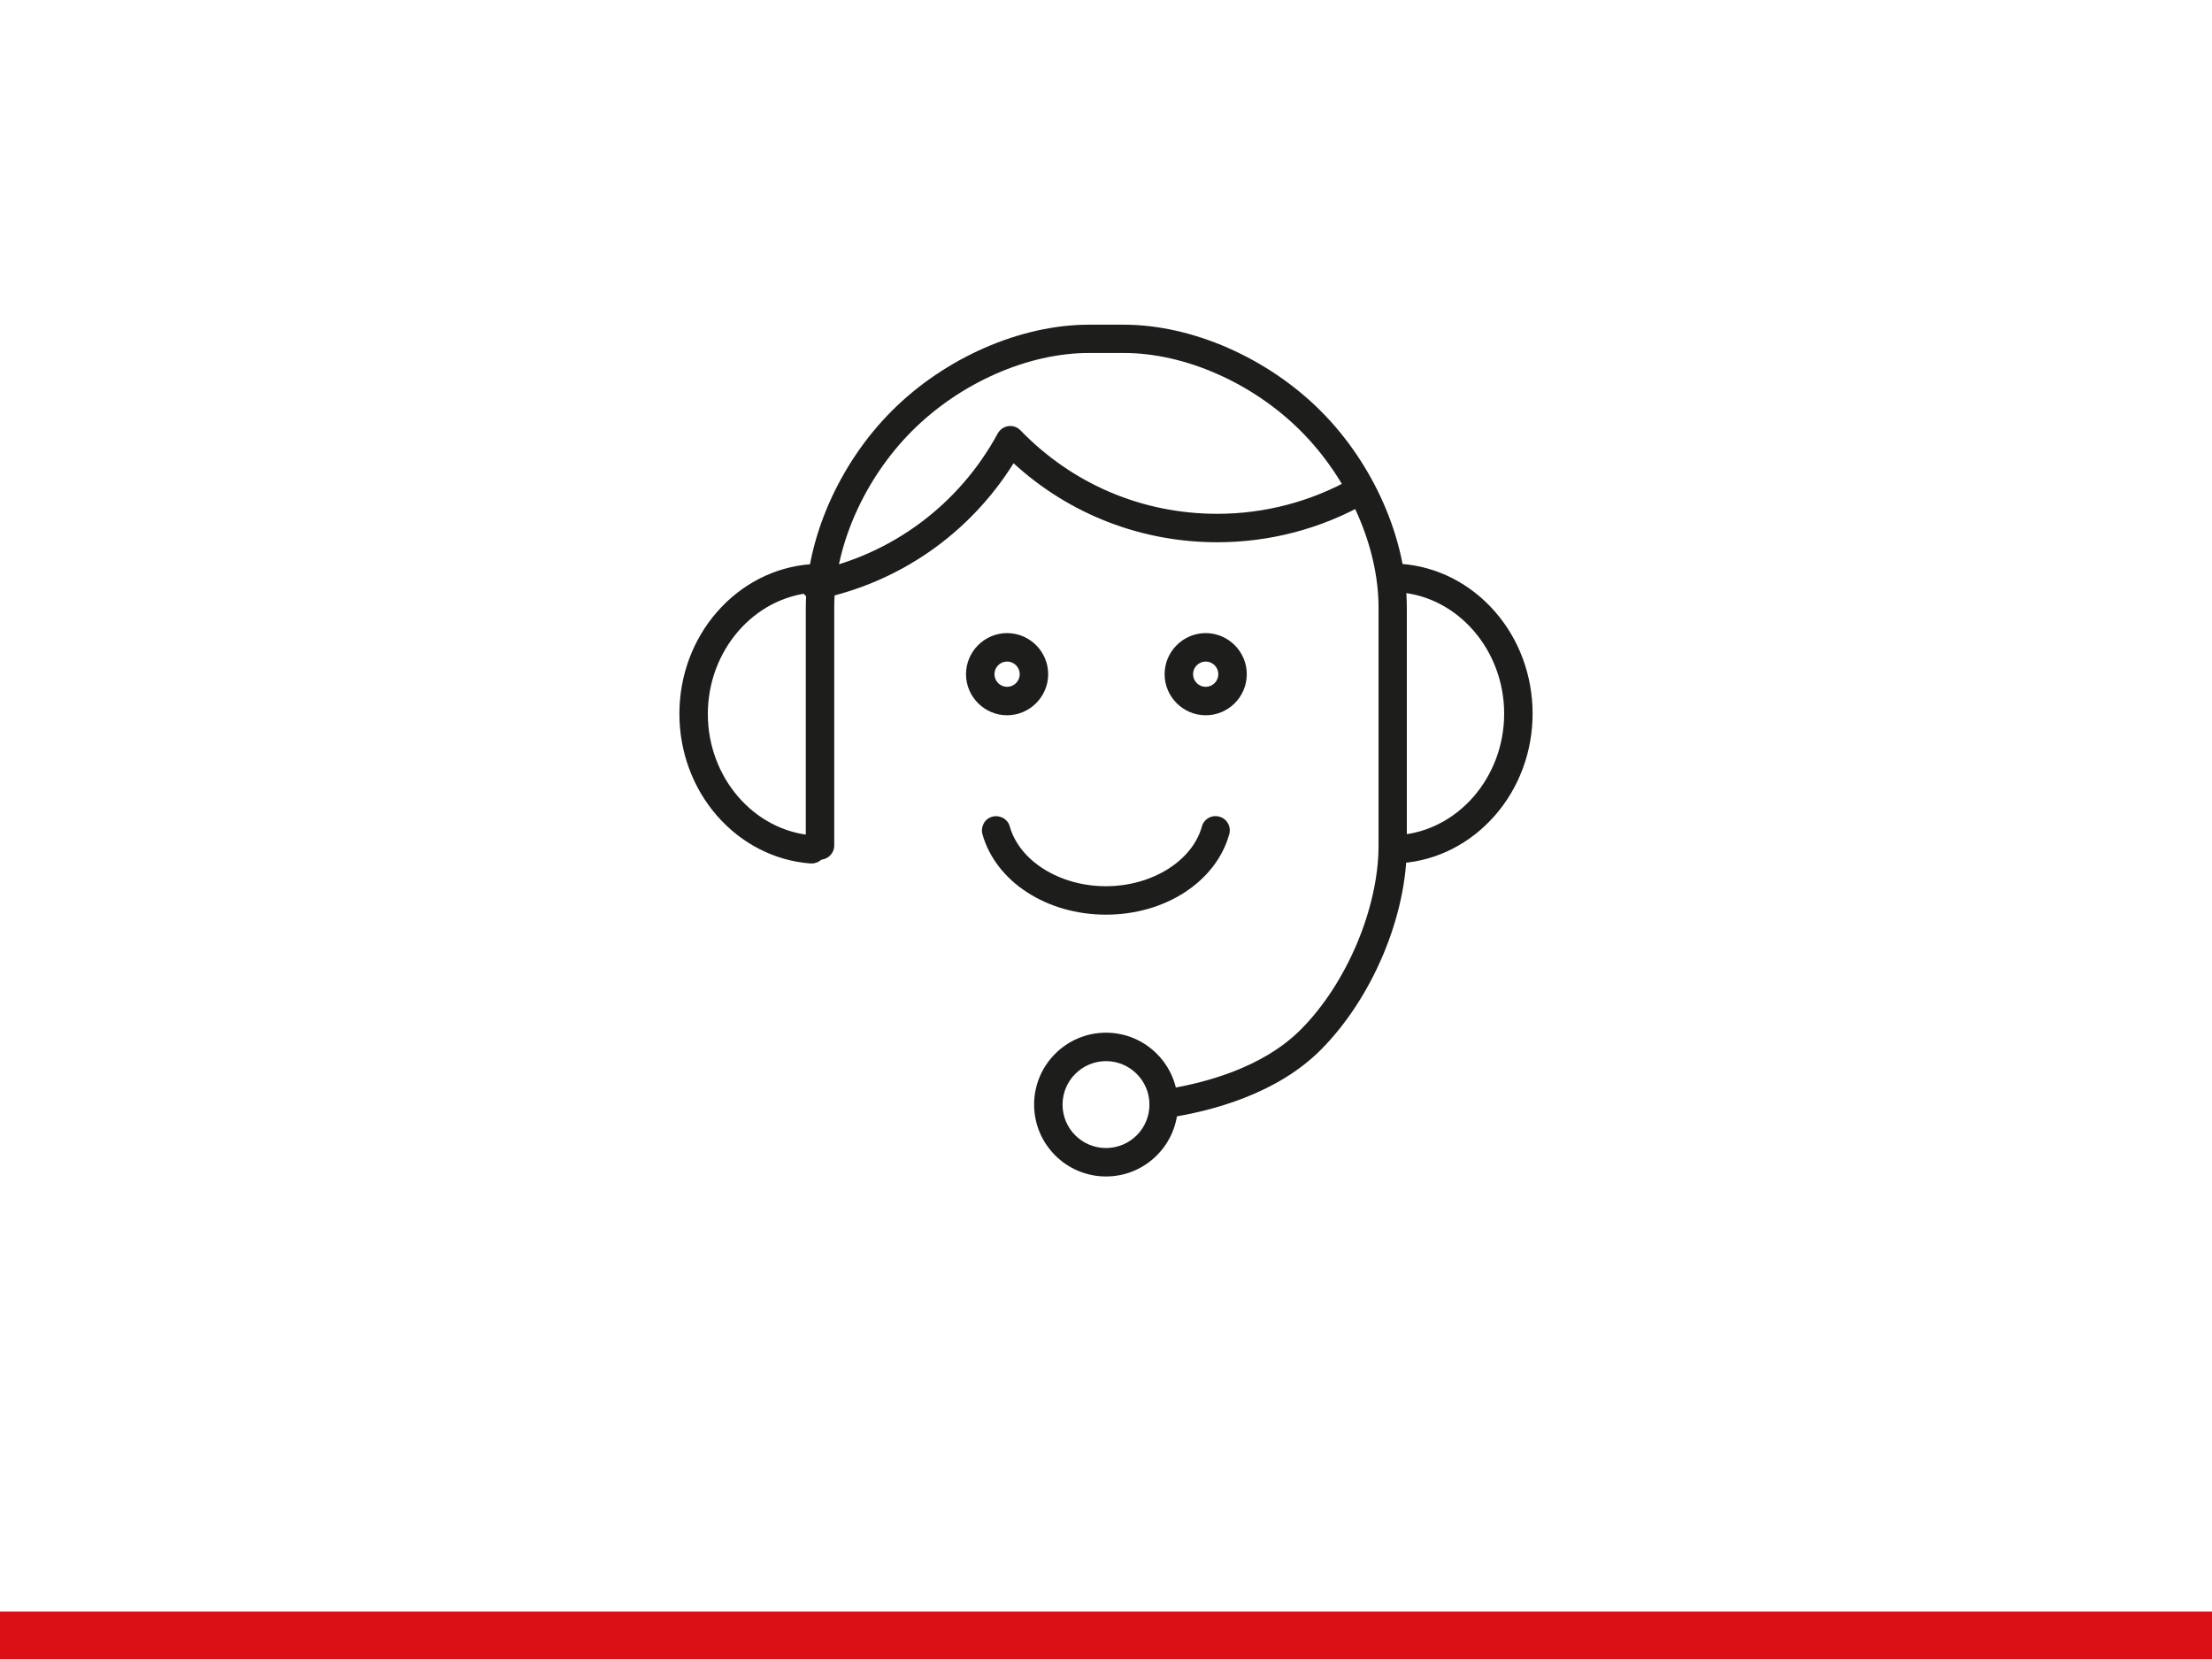
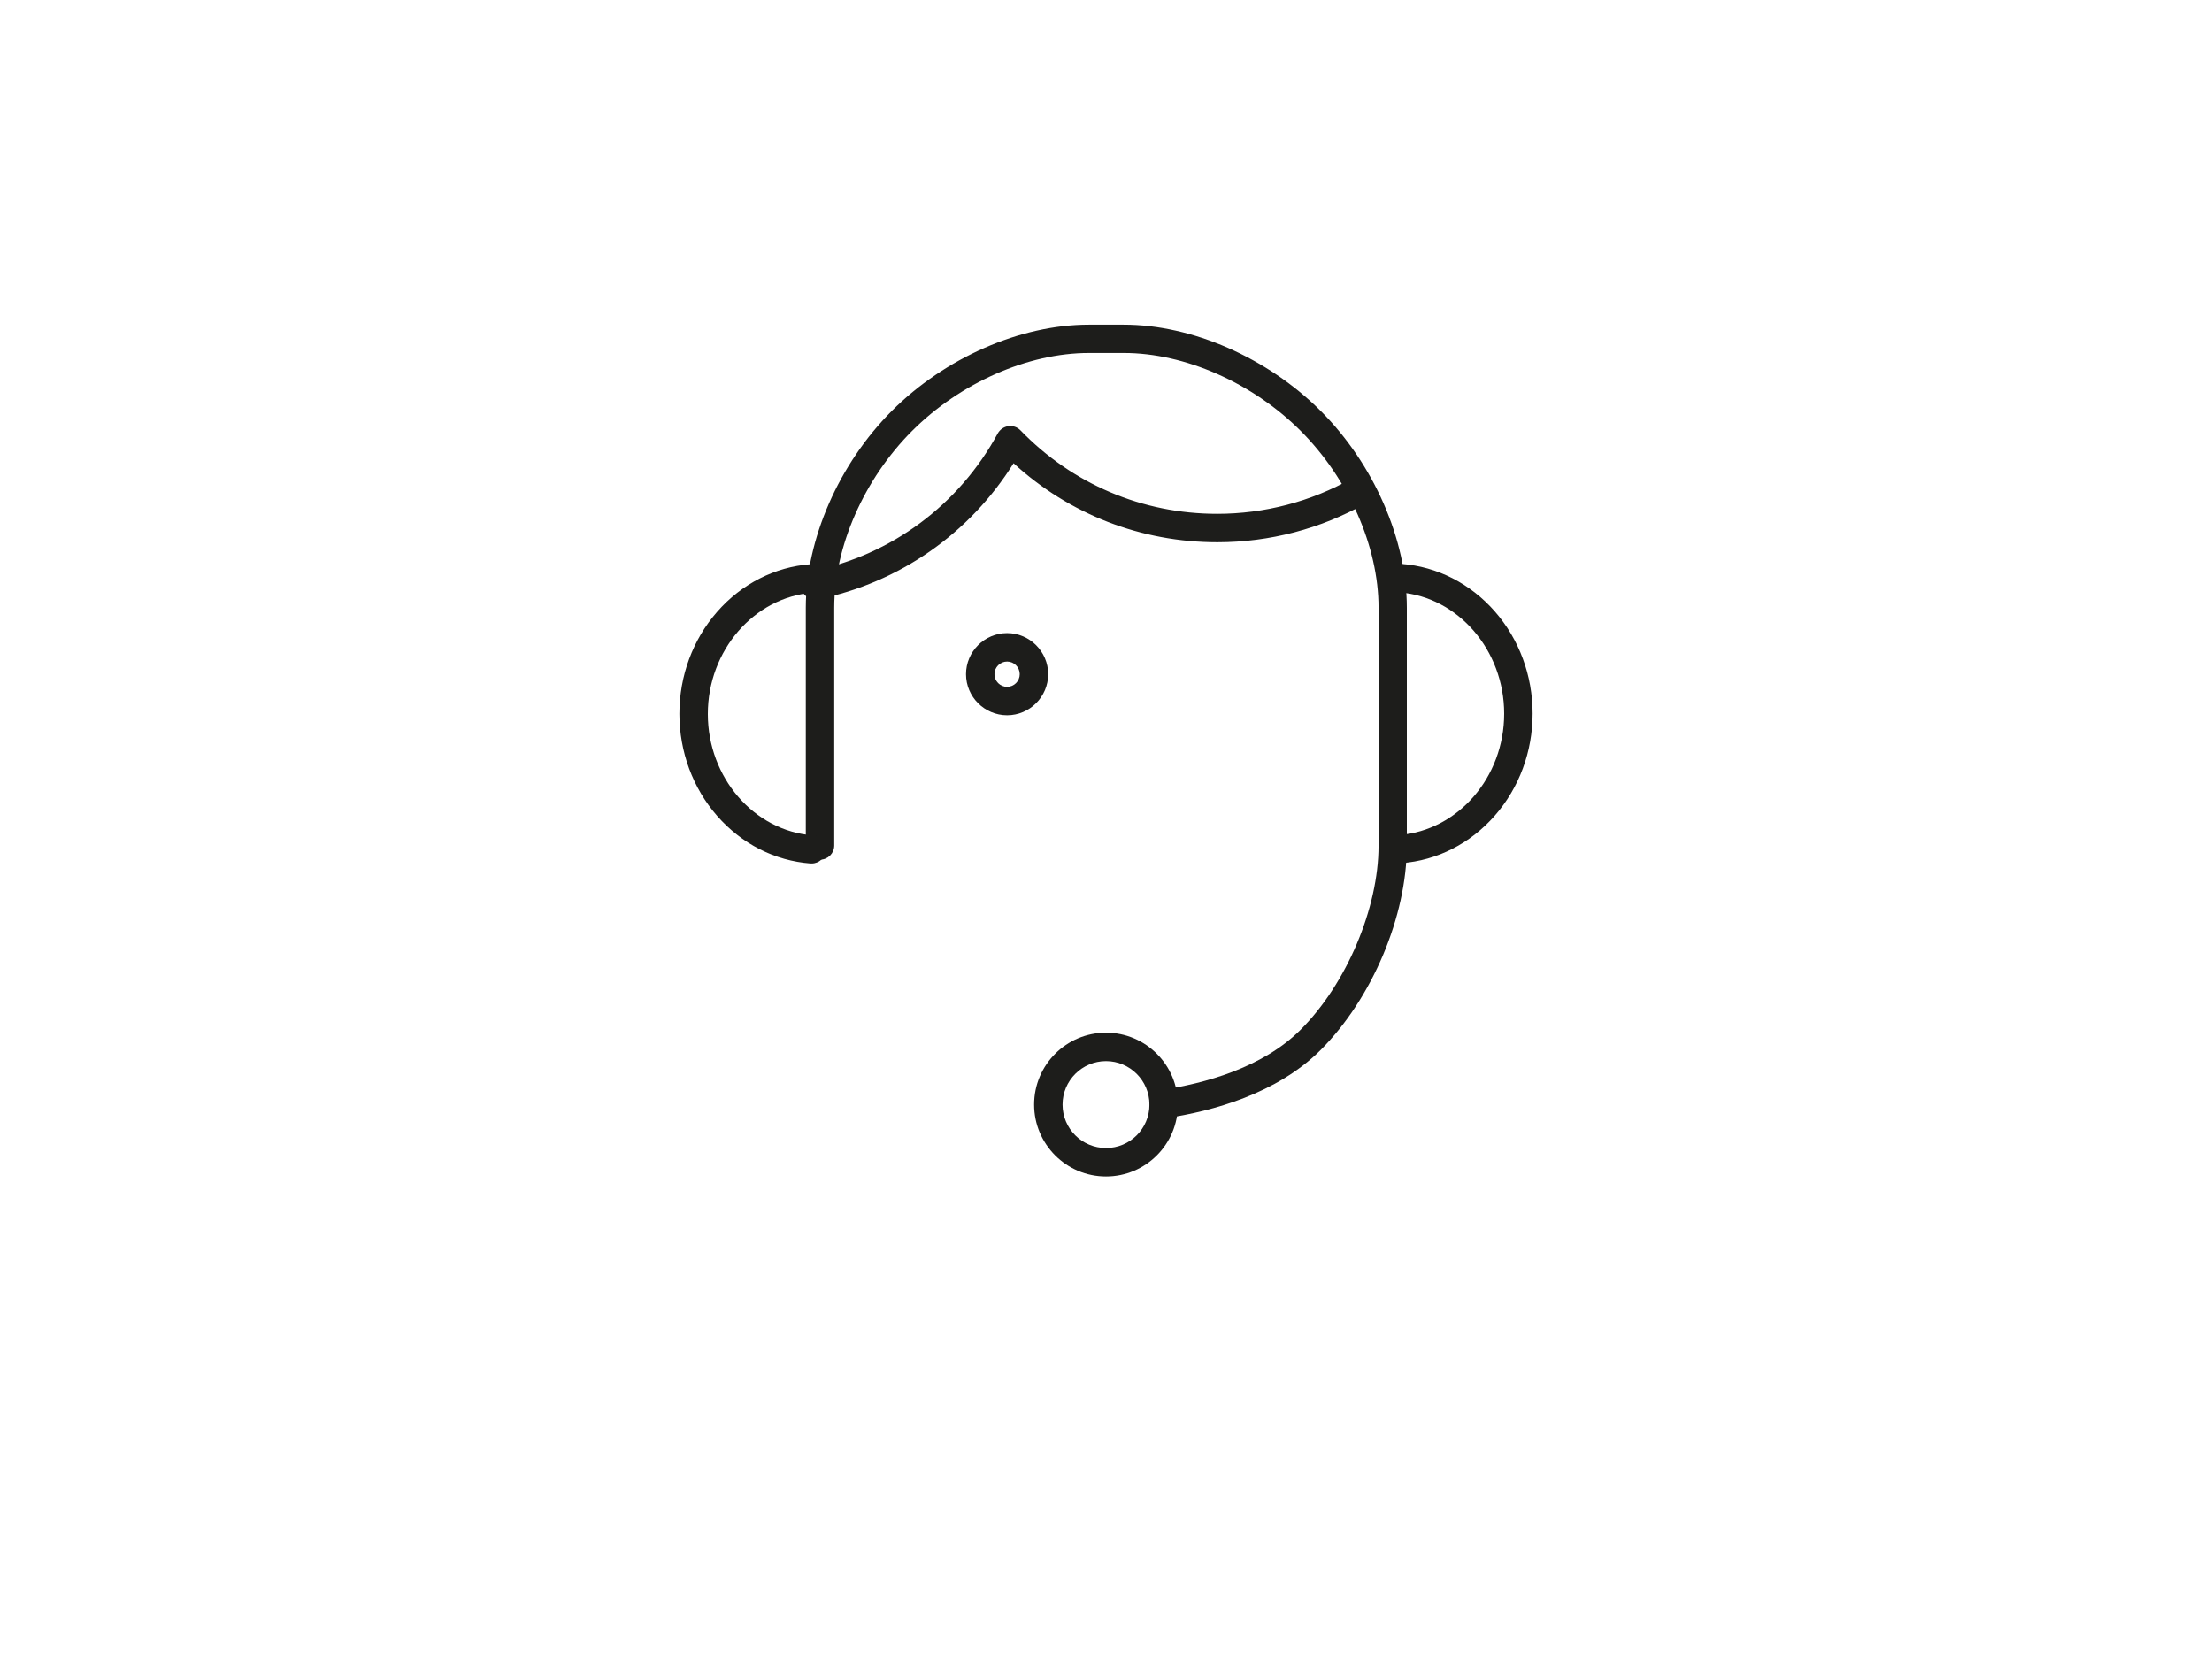
<svg xmlns="http://www.w3.org/2000/svg" version="1.1" id="Ebene_1" x="0px" y="0px" viewBox="0 0 1400 1050" style="enable-background:new 0 0 1400 1050;" xml:space="preserve">
  <style type="text/css">
	.st0{fill:#DB0F16;}
	.st1{fill:#1D1D1B;}
</style>
-   <rect y="1020" class="st0" width="1400" height="30" />
  <g>
    <path class="st1" d="M736.6,707.7c-4.4,0-8.2-3.2-8.9-7.7c-0.7-4.9,2.7-9.5,7.6-10.2c26.7-4,63.6-13.8,87.9-38.1   c29-29,49.3-76.9,49.3-116.5V384.6c0-38.6-18.9-81.5-49.3-111.9c-30.4-30.4-73.3-49.3-111.9-49.3h-22.1   c-38.6,0-81.5,18.9-111.9,49.3C546.9,303.1,528,346,528,384.6v150.5c0,5-4,9-9,9s-9-4-9-9V384.6c0-43.2,20.9-91,54.5-124.6   c33.6-33.6,81.4-54.5,124.6-54.5h22.1c43.3,0,91,20.9,124.7,54.6c33.6,33.6,54.5,81.4,54.5,124.6v150.5   c0,44.7-21.9,96.6-54.5,129.3c-27.8,27.8-68.6,38.8-98,43.2C737.5,707.7,737.1,707.7,736.6,707.7z" />
-     <path class="st1" d="M763.1,452.7c-14.3,0-26-11.7-26-26s11.7-26,26-26s26,11.7,26,26S777.5,452.7,763.1,452.7z M763.1,418.7   c-4.4,0-8,3.6-8,8c0,4.4,3.6,8,8,8c4.4,0,8-3.6,8-8C771.1,422.3,767.5,418.7,763.1,418.7z" />
    <path class="st1" d="M637.4,452.7c-14.3,0-26-11.7-26-26s11.7-26,26-26c14.3,0,26,11.7,26,26S651.7,452.7,637.4,452.7z    M637.4,418.7c-4.4,0-8,3.6-8,8c0,4.4,3.6,8,8,8c4.4,0,8-3.6,8-8C645.4,422.3,641.8,418.7,637.4,418.7z" />
    <path class="st1" d="M513.7,546.5c-0.2,0-0.5,0-0.7,0c-22.6-1.7-43.6-12.4-59.1-30.1c-15.4-17.6-23.9-40.6-23.9-64.6   c0-24.1,8.5-47,23.9-64.6c15.5-17.7,36.5-28.4,59.1-30.1c4.9-0.4,9.3,3.3,9.7,8.3c0.4,5-3.3,9.3-8.3,9.7   c-37.2,2.9-66.4,36.6-66.4,76.8c0,40.2,29.2,74,66.4,76.8c5,0.4,8.7,4.7,8.3,9.7C522.3,542.9,518.4,546.5,513.7,546.5z" />
    <path class="st1" d="M886.3,546.5c-4.7,0-8.6-3.6-9-8.3c-0.4-5,3.3-9.3,8.3-9.7c37.2-2.9,66.4-36.6,66.4-76.8   c0-40.2-29.2-74-66.4-76.8c-5-0.4-8.7-4.7-8.3-9.7c0.4-5,4.7-8.7,9.7-8.3c22.6,1.7,43.6,12.4,59.1,30.1   c15.4,17.6,23.9,40.6,23.9,64.6c0,24.1-8.5,47-23.9,64.6c-15.5,17.7-36.5,28.4-59.1,30.1C886.7,546.5,886.5,546.5,886.3,546.5z" />
-     <path class="st1" d="M700,578.9c-37.6,0-69.7-20.9-78.2-50.9c-1.3-4.8,1.4-9.8,6.2-11.1c4.8-1.3,9.8,1.4,11.1,6.2   c6.2,21.9,31.7,37.8,60.8,37.8c29.1,0,54.7-15.9,60.8-37.8c1.3-4.8,6.3-7.6,11.1-6.2c4.8,1.3,7.6,6.3,6.2,11.1   C769.7,557.9,737.6,578.9,700,578.9z" />
    <path class="st1" d="M700,744.6c-25.1,0-45.5-20.4-45.5-45.5s20.4-45.5,45.5-45.5c25.1,0,45.5,20.4,45.5,45.5   S725.1,744.6,700,744.6z M700,671.6c-15.1,0-27.5,12.3-27.5,27.5s12.3,27.5,27.5,27.5s27.5-12.3,27.5-27.5S715.1,671.6,700,671.6z" />
    <path class="st1" d="M515.8,379.3c-4.2,0-7.9-2.9-8.8-7.2c-1-4.9,2.2-9.6,7-10.6c50.2-10.2,93-42,117.5-87.2   c1.4-2.5,3.9-4.2,6.7-4.6c2.8-0.4,5.7,0.6,7.7,2.7c32.9,34,77.1,52.8,124.5,52.8c29.9,0,59.4-7.7,85.3-22.4   c4.3-2.5,9.8-0.9,12.3,3.4c2.4,4.3,0.9,9.8-3.4,12.3c-28.6,16.2-61.1,24.7-94.1,24.7c-48.3,0-93.7-17.7-129-50   c-27.8,44.5-72.3,75.6-123.8,86.1C517,379.3,516.4,379.3,515.8,379.3z" />
  </g>
</svg>